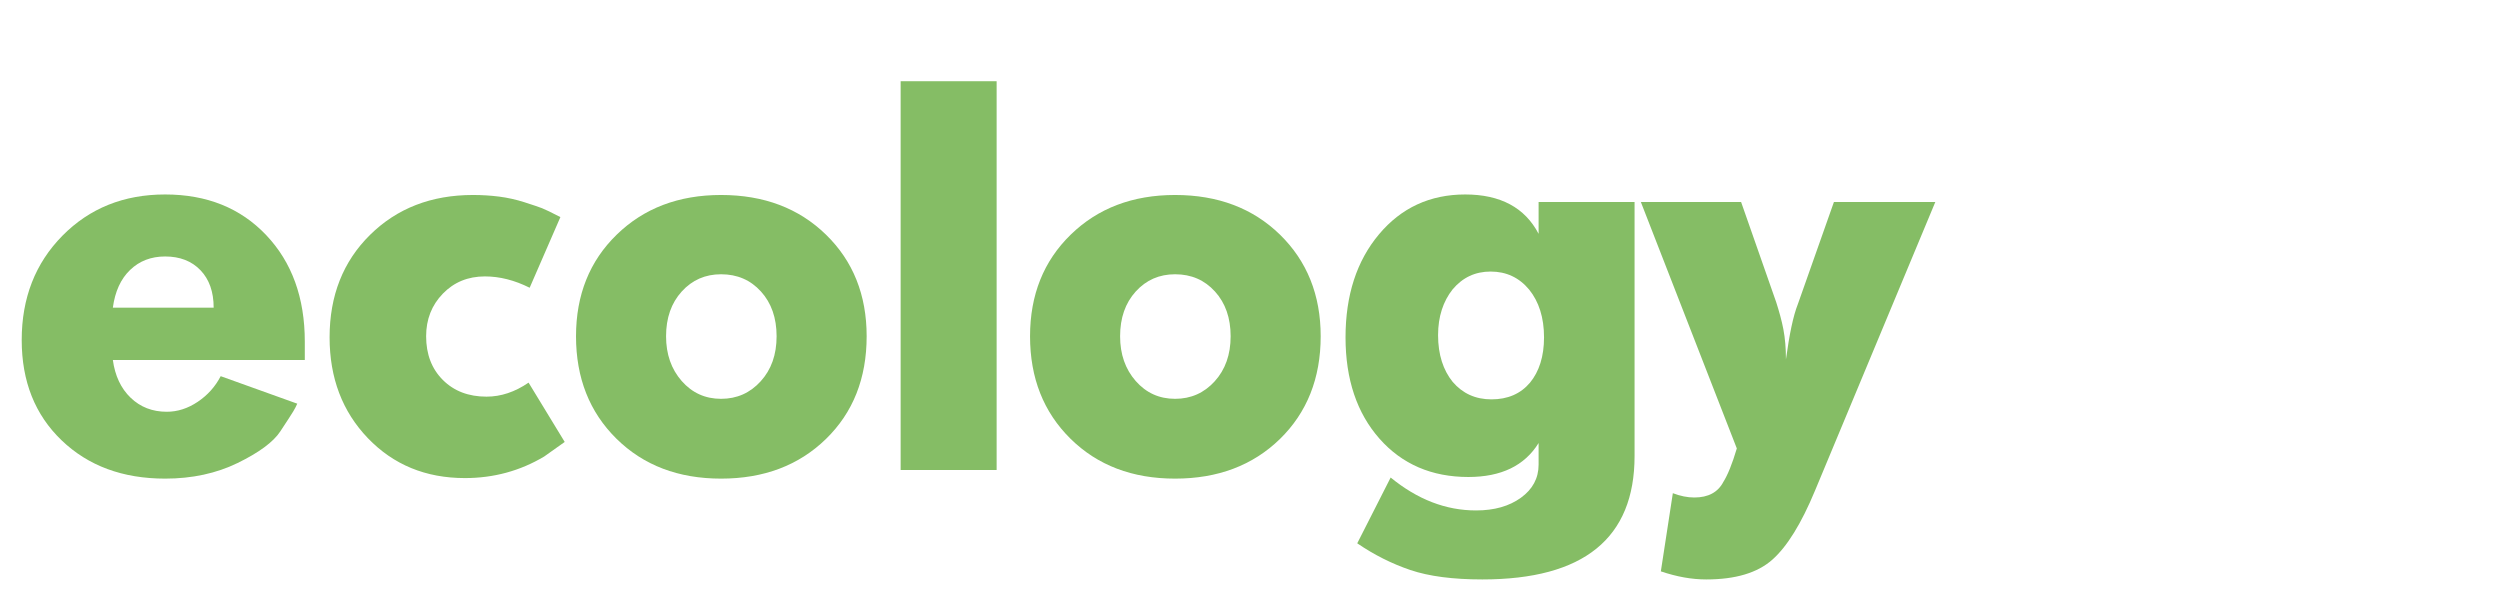
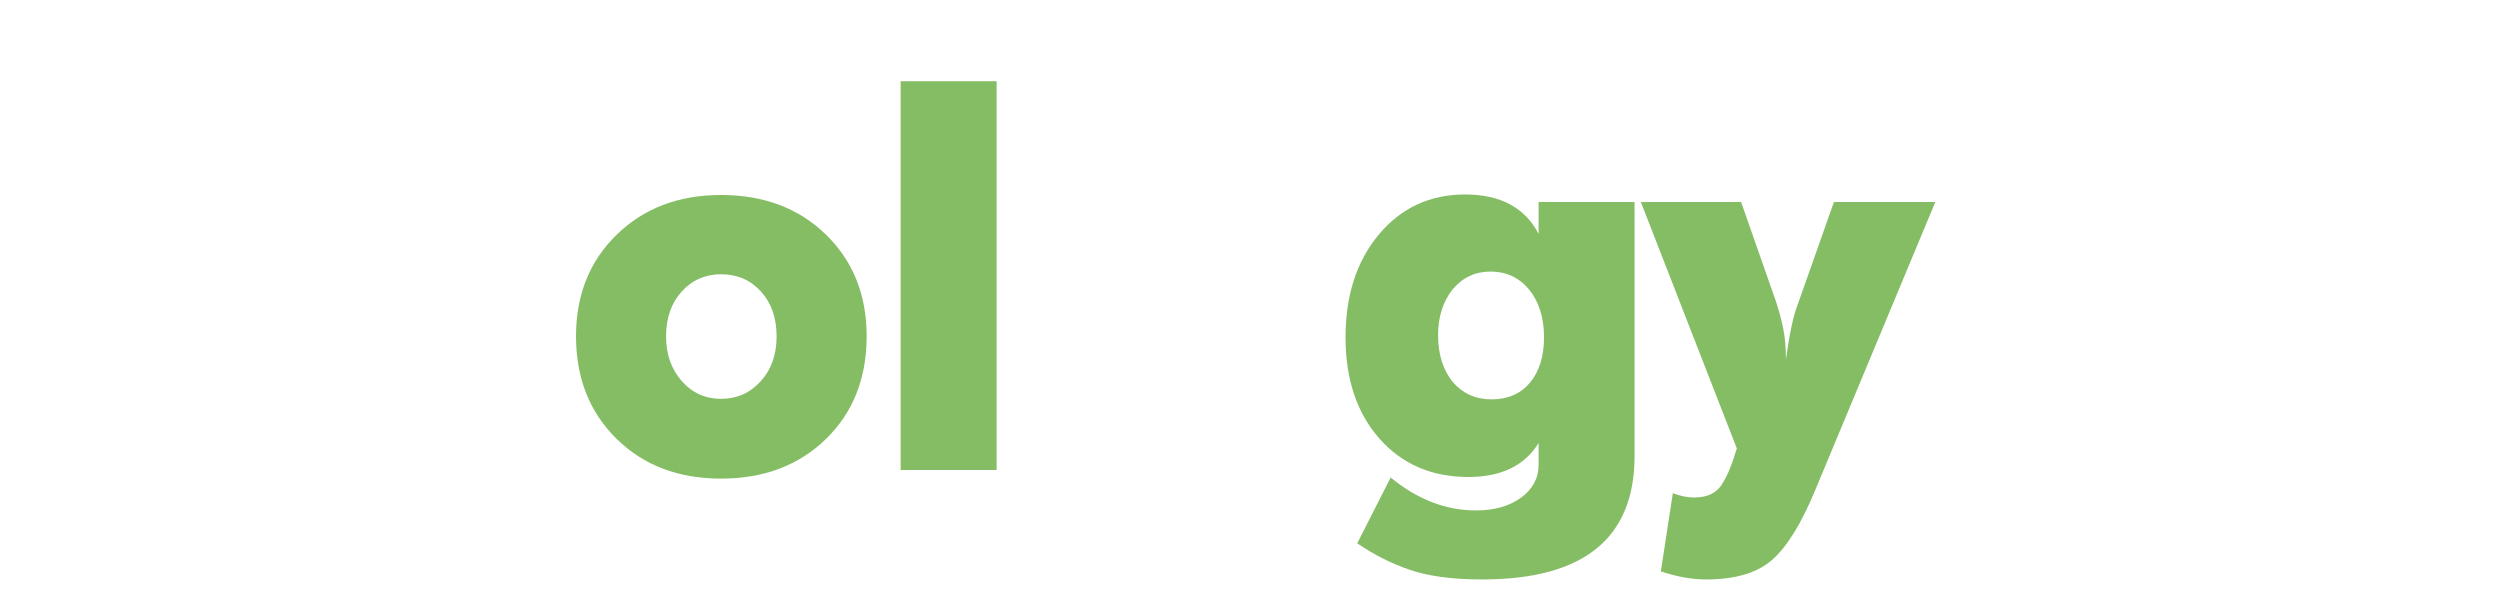
<svg xmlns="http://www.w3.org/2000/svg" width="100%" height="100%" viewBox="0 0 271 66" version="1.1" xml:space="preserve" style="fill-rule:evenodd;clip-rule:evenodd;stroke-linejoin:round;stroke-miterlimit:2;">
  <g transform="matrix(3.096,0,0,3.096,-2956.55,-774.443)">
    <g id="Artboard2">
      <g>
        <g transform="matrix(1,0,0,1,-0.211,0)">
-           <path d="M959.12,262.747C959.196,263.301 959.403,263.742 959.743,264.069C960.083,264.396 960.504,264.56 961.008,264.56C961.386,264.56 961.747,264.443 962.093,264.211C962.44,263.978 962.707,263.679 962.896,263.314L965.577,264.277C965.539,264.365 965.492,264.456 965.435,264.55C965.378,264.645 965.227,264.878 964.982,265.249C964.737,265.62 964.239,265.988 963.491,266.353C962.742,266.718 961.895,266.901 960.951,266.901C959.466,266.901 958.258,266.454 957.326,265.56C956.395,264.667 955.929,263.496 955.929,262.049C955.929,260.576 956.405,259.359 957.355,258.396C958.305,257.433 959.504,256.952 960.951,256.952C962.411,256.952 963.591,257.427 964.491,258.377C965.391,259.327 965.841,260.57 965.841,262.106L965.841,262.747L959.12,262.747ZM959.12,260.916L962.65,260.916C962.65,260.362 962.496,259.925 962.188,259.604C961.88,259.283 961.467,259.123 960.951,259.123C960.46,259.123 960.051,259.28 959.724,259.595C959.397,259.909 959.196,260.35 959.12,260.916Z" style="fill:rgb(133,189,101);fill-rule:nonzero;" />
-         </g>
+           </g>
        <g transform="matrix(1,0,0,1,-0.211,0)">
-           <path d="M973.714,260.218C973.185,259.953 972.663,259.821 972.147,259.821C971.555,259.821 971.064,260.023 970.674,260.425C970.284,260.828 970.089,261.325 970.089,261.917C970.089,262.546 970.284,263.056 970.674,263.446C971.064,263.836 971.574,264.031 972.203,264.031C972.707,264.031 973.198,263.868 973.676,263.54L974.941,265.617L974.223,266.127C973.38,266.63 972.455,266.882 971.448,266.882C970.076,266.882 968.944,266.416 968.05,265.485C967.156,264.554 966.709,263.377 966.709,261.955C966.709,260.495 967.181,259.299 968.125,258.367C969.069,257.436 970.271,256.97 971.731,256.97C972.046,256.97 972.351,256.989 972.647,257.027C972.943,257.065 973.239,257.131 973.534,257.225C973.83,257.32 974.035,257.389 974.148,257.433C974.261,257.477 974.475,257.581 974.79,257.744L973.714,260.218Z" style="fill:rgb(133,189,101);fill-rule:nonzero;" />
-         </g>
+           </g>
        <g transform="matrix(1,0,0,1,-0.211,0)">
          <path d="M980.416,256.97C981.914,256.97 983.138,257.433 984.088,258.358C985.038,259.283 985.513,260.469 985.513,261.917C985.513,263.389 985.038,264.588 984.088,265.513C983.138,266.438 981.914,266.901 980.416,266.901C978.918,266.901 977.697,266.435 976.753,265.504C975.809,264.572 975.337,263.377 975.337,261.917C975.337,260.469 975.812,259.283 976.763,258.358C977.713,257.433 978.931,256.97 980.416,256.97ZM978.49,261.917C978.49,262.546 978.673,263.068 979.038,263.484C979.403,263.899 979.862,264.107 980.416,264.107C980.97,264.107 981.432,263.902 981.803,263.493C982.175,263.084 982.36,262.559 982.36,261.917C982.36,261.275 982.178,260.753 981.813,260.35C981.448,259.947 980.982,259.746 980.416,259.746C979.862,259.746 979.403,259.947 979.038,260.35C978.673,260.753 978.49,261.275 978.49,261.917Z" style="fill:rgb(133,189,101);fill-rule:nonzero;" />
        </g>
        <g transform="matrix(1,0,0,1,-0.211,0)">
          <rect x="986.703" y="252.987" width="3.361" height="13.612" style="fill:rgb(133,189,101);" />
        </g>
        <g transform="matrix(1,0,0,1,-0.211,0)">
-           <path d="M996.312,256.97C997.81,256.97 999.034,257.433 999.984,258.358C1000.93,259.283 1001.41,260.469 1001.41,261.917C1001.41,263.389 1000.93,264.588 999.984,265.513C999.034,266.438 997.81,266.901 996.312,266.901C994.814,266.901 993.594,266.435 992.65,265.504C991.706,264.572 991.234,263.377 991.234,261.917C991.234,260.469 991.709,259.283 992.659,258.358C993.609,257.433 994.827,256.97 996.312,256.97ZM994.387,261.917C994.387,262.546 994.569,263.068 994.934,263.484C995.299,263.899 995.758,264.107 996.312,264.107C996.866,264.107 997.329,263.902 997.7,263.493C998.071,263.084 998.257,262.559 998.257,261.917C998.257,261.275 998.074,260.753 997.709,260.35C997.344,259.947 996.879,259.746 996.312,259.746C995.758,259.746 995.299,259.947 994.934,260.35C994.569,260.753 994.387,261.275 994.387,261.917Z" style="fill:rgb(133,189,101);fill-rule:nonzero;" />
-         </g>
+           </g>
        <g transform="matrix(1,0,0,1,-0.211,0)">
          <path d="M1009.04,257.216L1012.4,257.216L1012.4,266.108C1012.4,268.99 1010.62,270.431 1007.07,270.431C1006.04,270.431 1005.2,270.321 1004.55,270.101C1003.9,269.881 1003.28,269.569 1002.69,269.166L1003.86,266.863C1004.8,267.631 1005.79,268.015 1006.85,268.015C1007.49,268.015 1008.01,267.867 1008.42,267.571C1008.83,267.275 1009.04,266.888 1009.04,266.41L1009.04,265.655C1008.55,266.448 1007.73,266.844 1006.58,266.844C1005.3,266.844 1004.26,266.397 1003.47,265.504C1002.68,264.61 1002.28,263.427 1002.28,261.955C1002.28,260.482 1002.67,259.28 1003.45,258.349C1004.23,257.417 1005.24,256.952 1006.47,256.952C1007.7,256.952 1008.56,257.411 1009.04,258.33L1009.04,257.216ZM1005.52,261.879C1005.52,262.559 1005.7,263.103 1006.03,263.512C1006.38,263.921 1006.83,264.126 1007.39,264.126C1007.96,264.126 1008.41,263.931 1008.74,263.54C1009.06,263.15 1009.23,262.622 1009.23,261.955C1009.23,261.262 1009.05,260.705 1008.71,260.284C1008.36,259.862 1007.91,259.651 1007.36,259.651C1006.82,259.651 1006.38,259.859 1006.03,260.274C1005.7,260.69 1005.52,261.225 1005.52,261.879Z" style="fill:rgb(133,189,101);fill-rule:nonzero;" />
        </g>
        <g transform="matrix(1,0,0,1,-0.211,0)">
          <path d="M1016.13,257.216L1017.36,260.727C1017.46,261.042 1017.55,261.357 1017.61,261.671C1017.67,261.986 1017.7,262.338 1017.7,262.729C1017.82,261.86 1017.95,261.212 1018.12,260.784L1019.38,257.216L1022.93,257.216L1018.72,267.316C1018.24,268.474 1017.74,269.283 1017.22,269.742C1016.7,270.202 1015.93,270.431 1014.91,270.431C1014.4,270.431 1013.88,270.337 1013.32,270.148L1013.74,267.411C1014,267.511 1014.25,267.562 1014.49,267.562C1014.98,267.562 1015.32,267.379 1015.51,267.014C1015.66,266.775 1015.82,266.385 1015.98,265.844L1012.62,257.216L1016.13,257.216Z" style="fill:rgb(133,189,101);fill-rule:nonzero;" />
        </g>
      </g>
    </g>
  </g>
</svg>